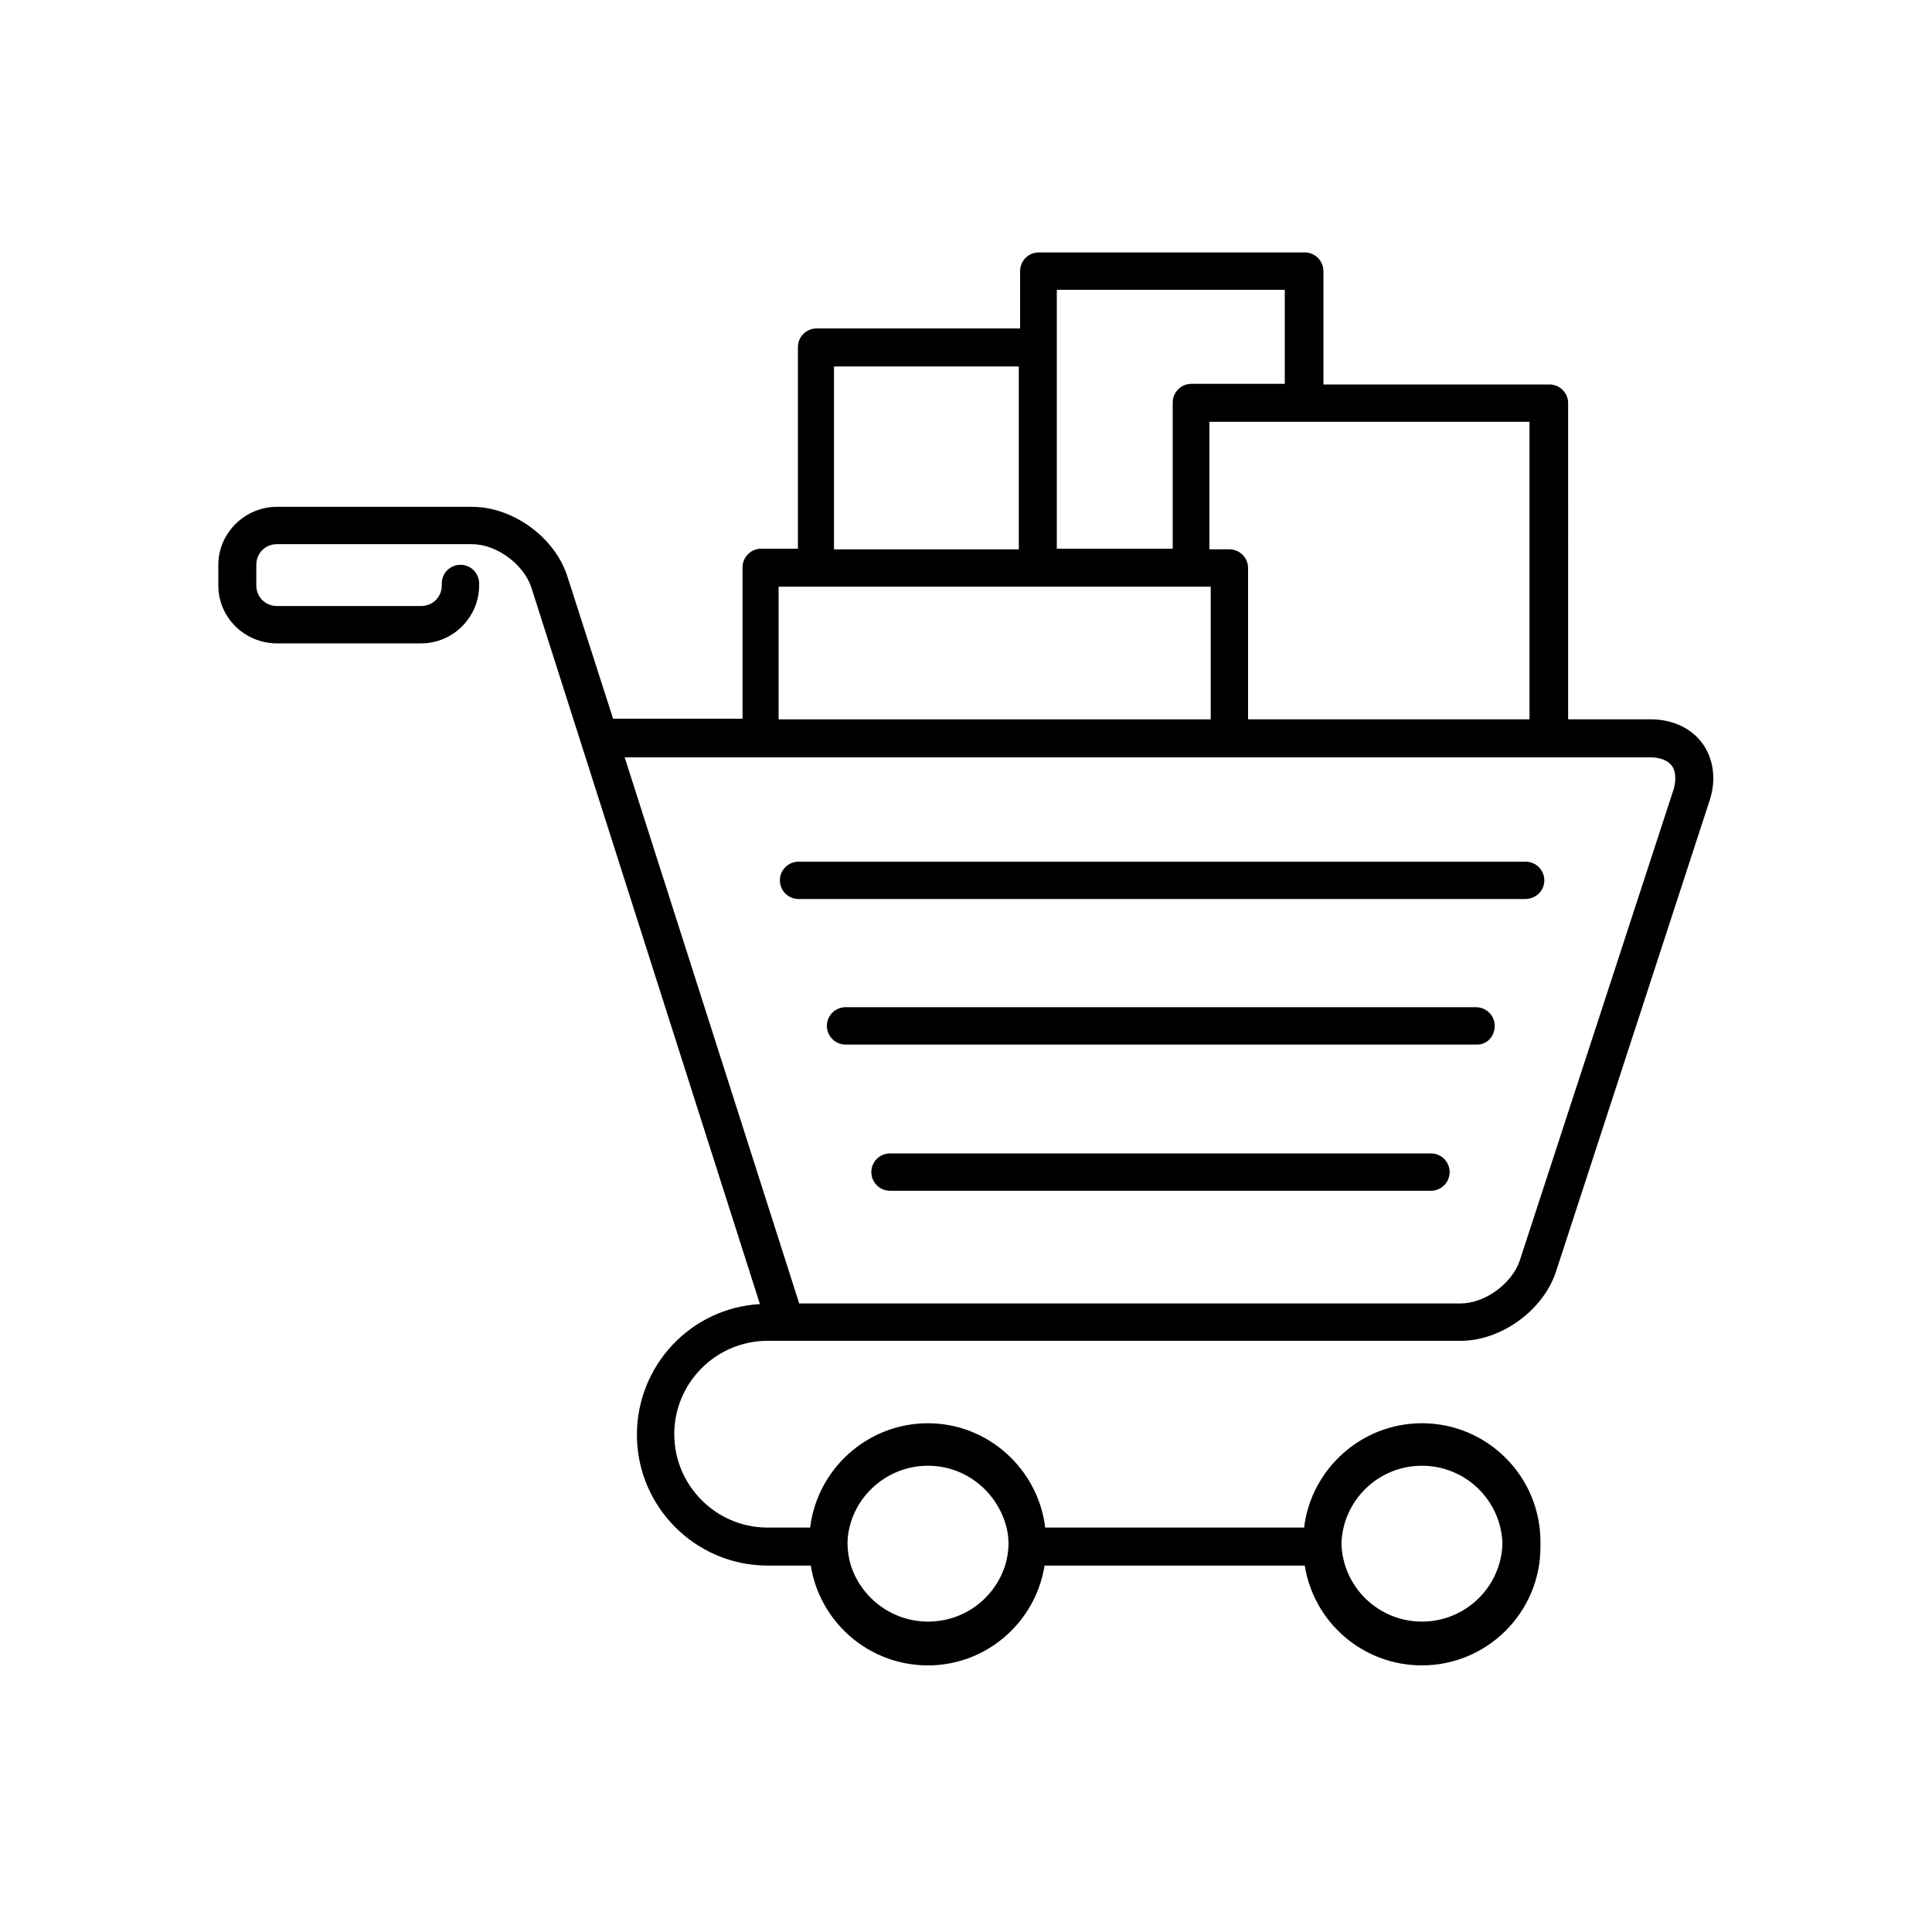
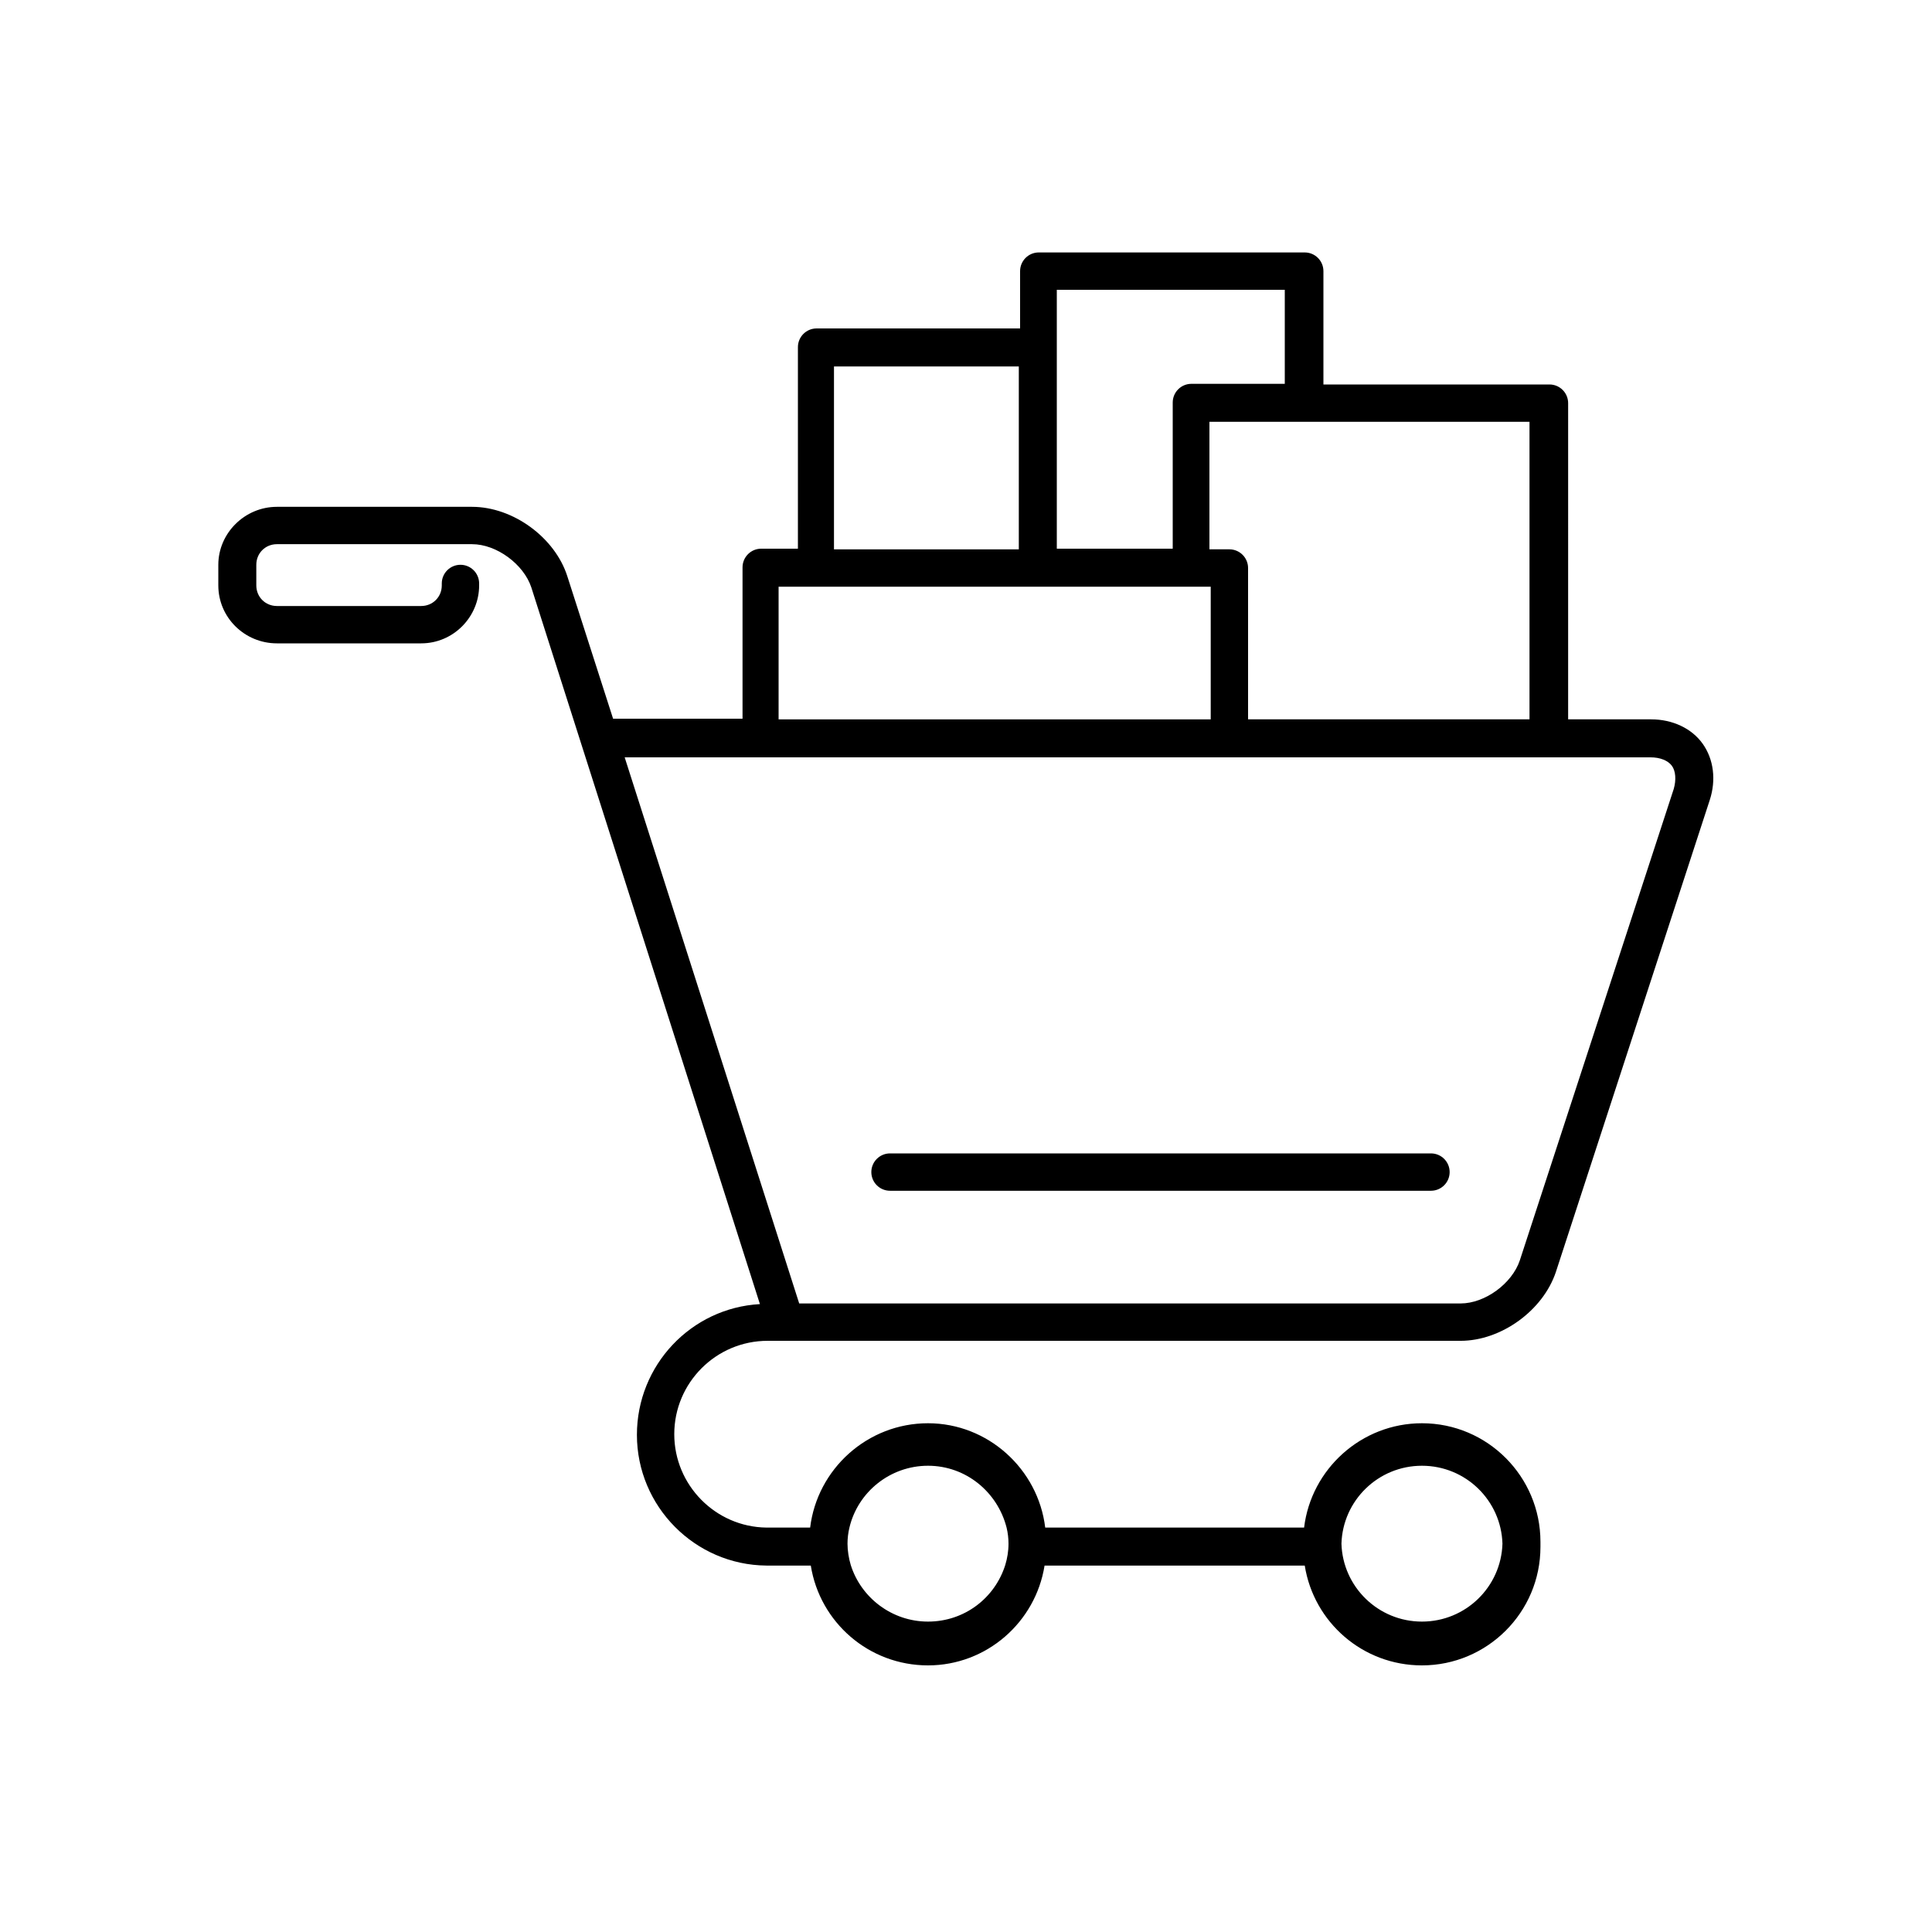
<svg xmlns="http://www.w3.org/2000/svg" version="1.1" id="Layer_1" x="0px" y="0px" viewBox="0 0 300 300" style="enable-background:new 0 0 300 300;" xml:space="preserve">
  <g>
    <path d="M138.2,179.1c-1.6,0-2.9,1.3-2.9,2.9c0,1.6,1.3,2.9,2.9,2.9h84c1.6,0,2.9-1.3,2.9-2.9c0-1.6-1.3-2.9-2.9-2.9H138.2z" />
-     <path d="M232.1,159.3c0-1.6-1.3-2.9-2.9-2.9h-97.9c-1.6,0-2.9,1.3-2.9,2.9c0,1.6,1.3,2.9,2.9,2.9h97.9   C230.8,162.3,232.1,161,232.1,159.3z" />
-     <path d="M239.8,136.7c0-1.6-1.3-2.9-2.9-2.9H124c-1.6,0-2.9,1.3-2.9,2.9s1.3,2.9,2.9,2.9h112.8   C238.5,139.6,239.8,138.3,239.8,136.7z" />
    <path d="M264.4,115.5c-1.7-2.4-4.7-3.8-8-3.8h-12.9V62.6c0-1.6-1.3-2.9-2.9-2.9h-35.1V42.1c0-1.6-1.3-2.9-2.9-2.9h-41.3   c-1.6,0-2.9,1.3-2.9,2.9V51h-31.6c-1.6,0-2.9,1.3-2.9,2.9v31.3h-5.7c-1.6,0-2.9,1.3-2.9,2.9v23.5H95.2l-7.1-22.1   c-1.9-6-8.4-10.8-14.8-10.8H43c-5,0-9.1,4.1-9.1,9v3.2c0,5,4.1,9,9.1,9h22.4c5,0,9-4.1,9-9v-0.3c0-1.6-1.3-2.9-2.9-2.9   c-1.6,0-2.9,1.3-2.9,2.9v0.3c0,1.8-1.4,3.2-3.2,3.2H43c-1.8,0-3.2-1.4-3.2-3.2v-3.2c0-1.8,1.4-3.2,3.2-3.2h30.3   c3.8,0,8,3.1,9.2,6.7L118,202.5c-10.7,0.6-19.1,9.5-19.1,20.3c0,11.1,9,20.2,20.1,20.3h0c0.1,0,0.2,0,0.3,0c0,0,0.1,0,0.1,0h6.5   c1.4,8.8,9,15.5,18.2,15.5c9.1,0,16.7-6.7,18.1-15.5h40.4c1.4,8.8,9,15.5,18.2,15.5c10.1,0,18.4-8.2,18.4-18.4c0-0.1,0-0.2,0-0.4   c0-0.1,0-0.2,0-0.4c0-10.1-8.2-18.4-18.4-18.4c-9.4,0-17.2,7.1-18.3,16.2h-40.2c-1.1-9.1-8.9-16.2-18.2-16.2   c-9.4,0-17.2,7.1-18.3,16.2h-6.4c-0.1,0-0.1,0-0.2,0c-0.1,0-0.1,0-0.2,0c-7.9-0.1-14.3-6.6-14.3-14.5c0-8,6.5-14.5,14.5-14.5h107.6   c6.3,0,12.8-4.7,14.8-10.7l23.9-73.3C266.5,121.1,266.1,117.9,264.4,115.5z M220.8,227.6c6.8,0,12.3,5.4,12.5,12.1   c-0.2,6.7-5.7,12.1-12.5,12.1c-6.8,0-12.3-5.4-12.5-12.1C208.5,233,214,227.6,220.8,227.6z M131.9,237.2c1.3-5.5,6.3-9.6,12.2-9.6   c5.9,0,10.8,4.1,12.2,9.6c0.2,0.8,0.3,1.7,0.3,2.5c0,1.2-0.2,2.3-0.5,3.3c-1.6,5.1-6.3,8.8-12,8.8c-5.6,0-10.4-3.7-12-8.8   c-0.3-1-0.5-2.2-0.5-3.3C131.6,238.9,131.7,238,131.9,237.2z M237.5,65.5v46.2h-43.7V88.2c0-1.6-1.3-2.9-2.9-2.9h-3.1V65.5H237.5z    M164,45h35.5v14.6h-14.5c-1.6,0-2.9,1.3-2.9,2.9v22.7h-18V45z M129.5,56.9h28.7v28.4h-28.7V56.9z M120.9,91.1H188v20.6h-67.1V91.1   z M259.9,122.5L236,195.7c-1.2,3.6-5.4,6.7-9.2,6.7H124.1L97,117.6h159.3c1.5,0,2.7,0.5,3.3,1.3S260.3,121.1,259.9,122.5z" />
  </g>
</svg>